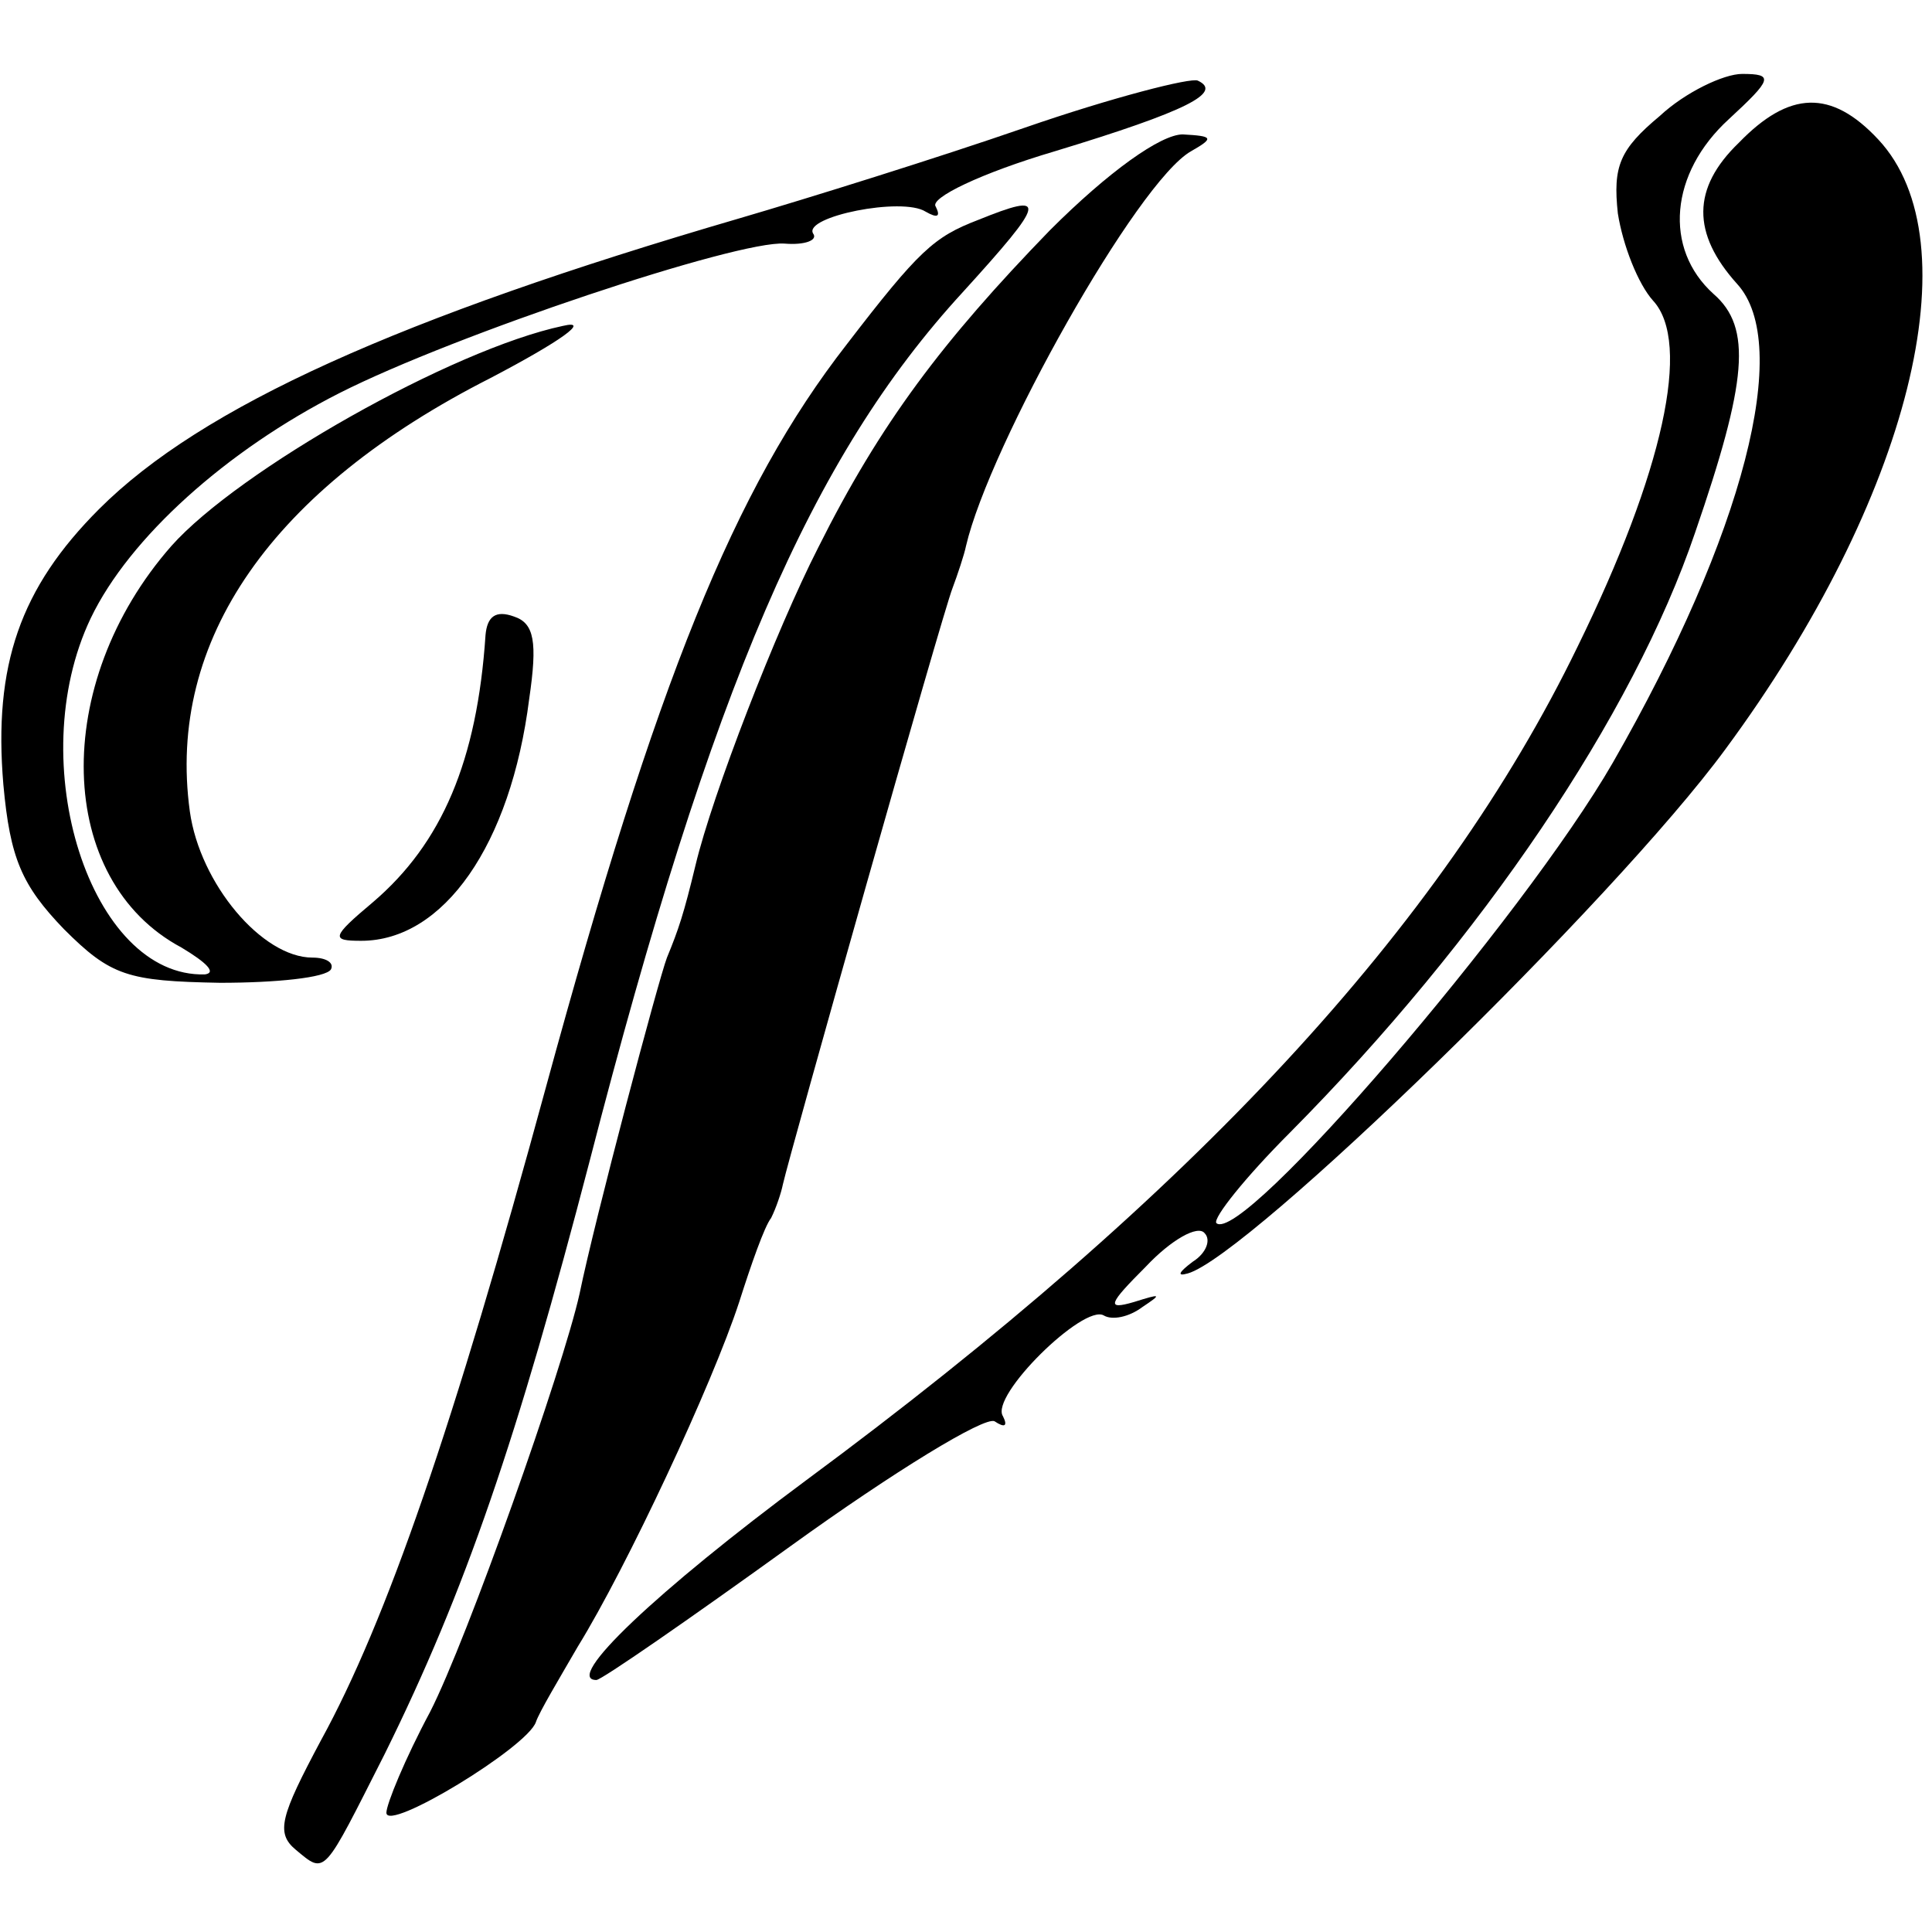
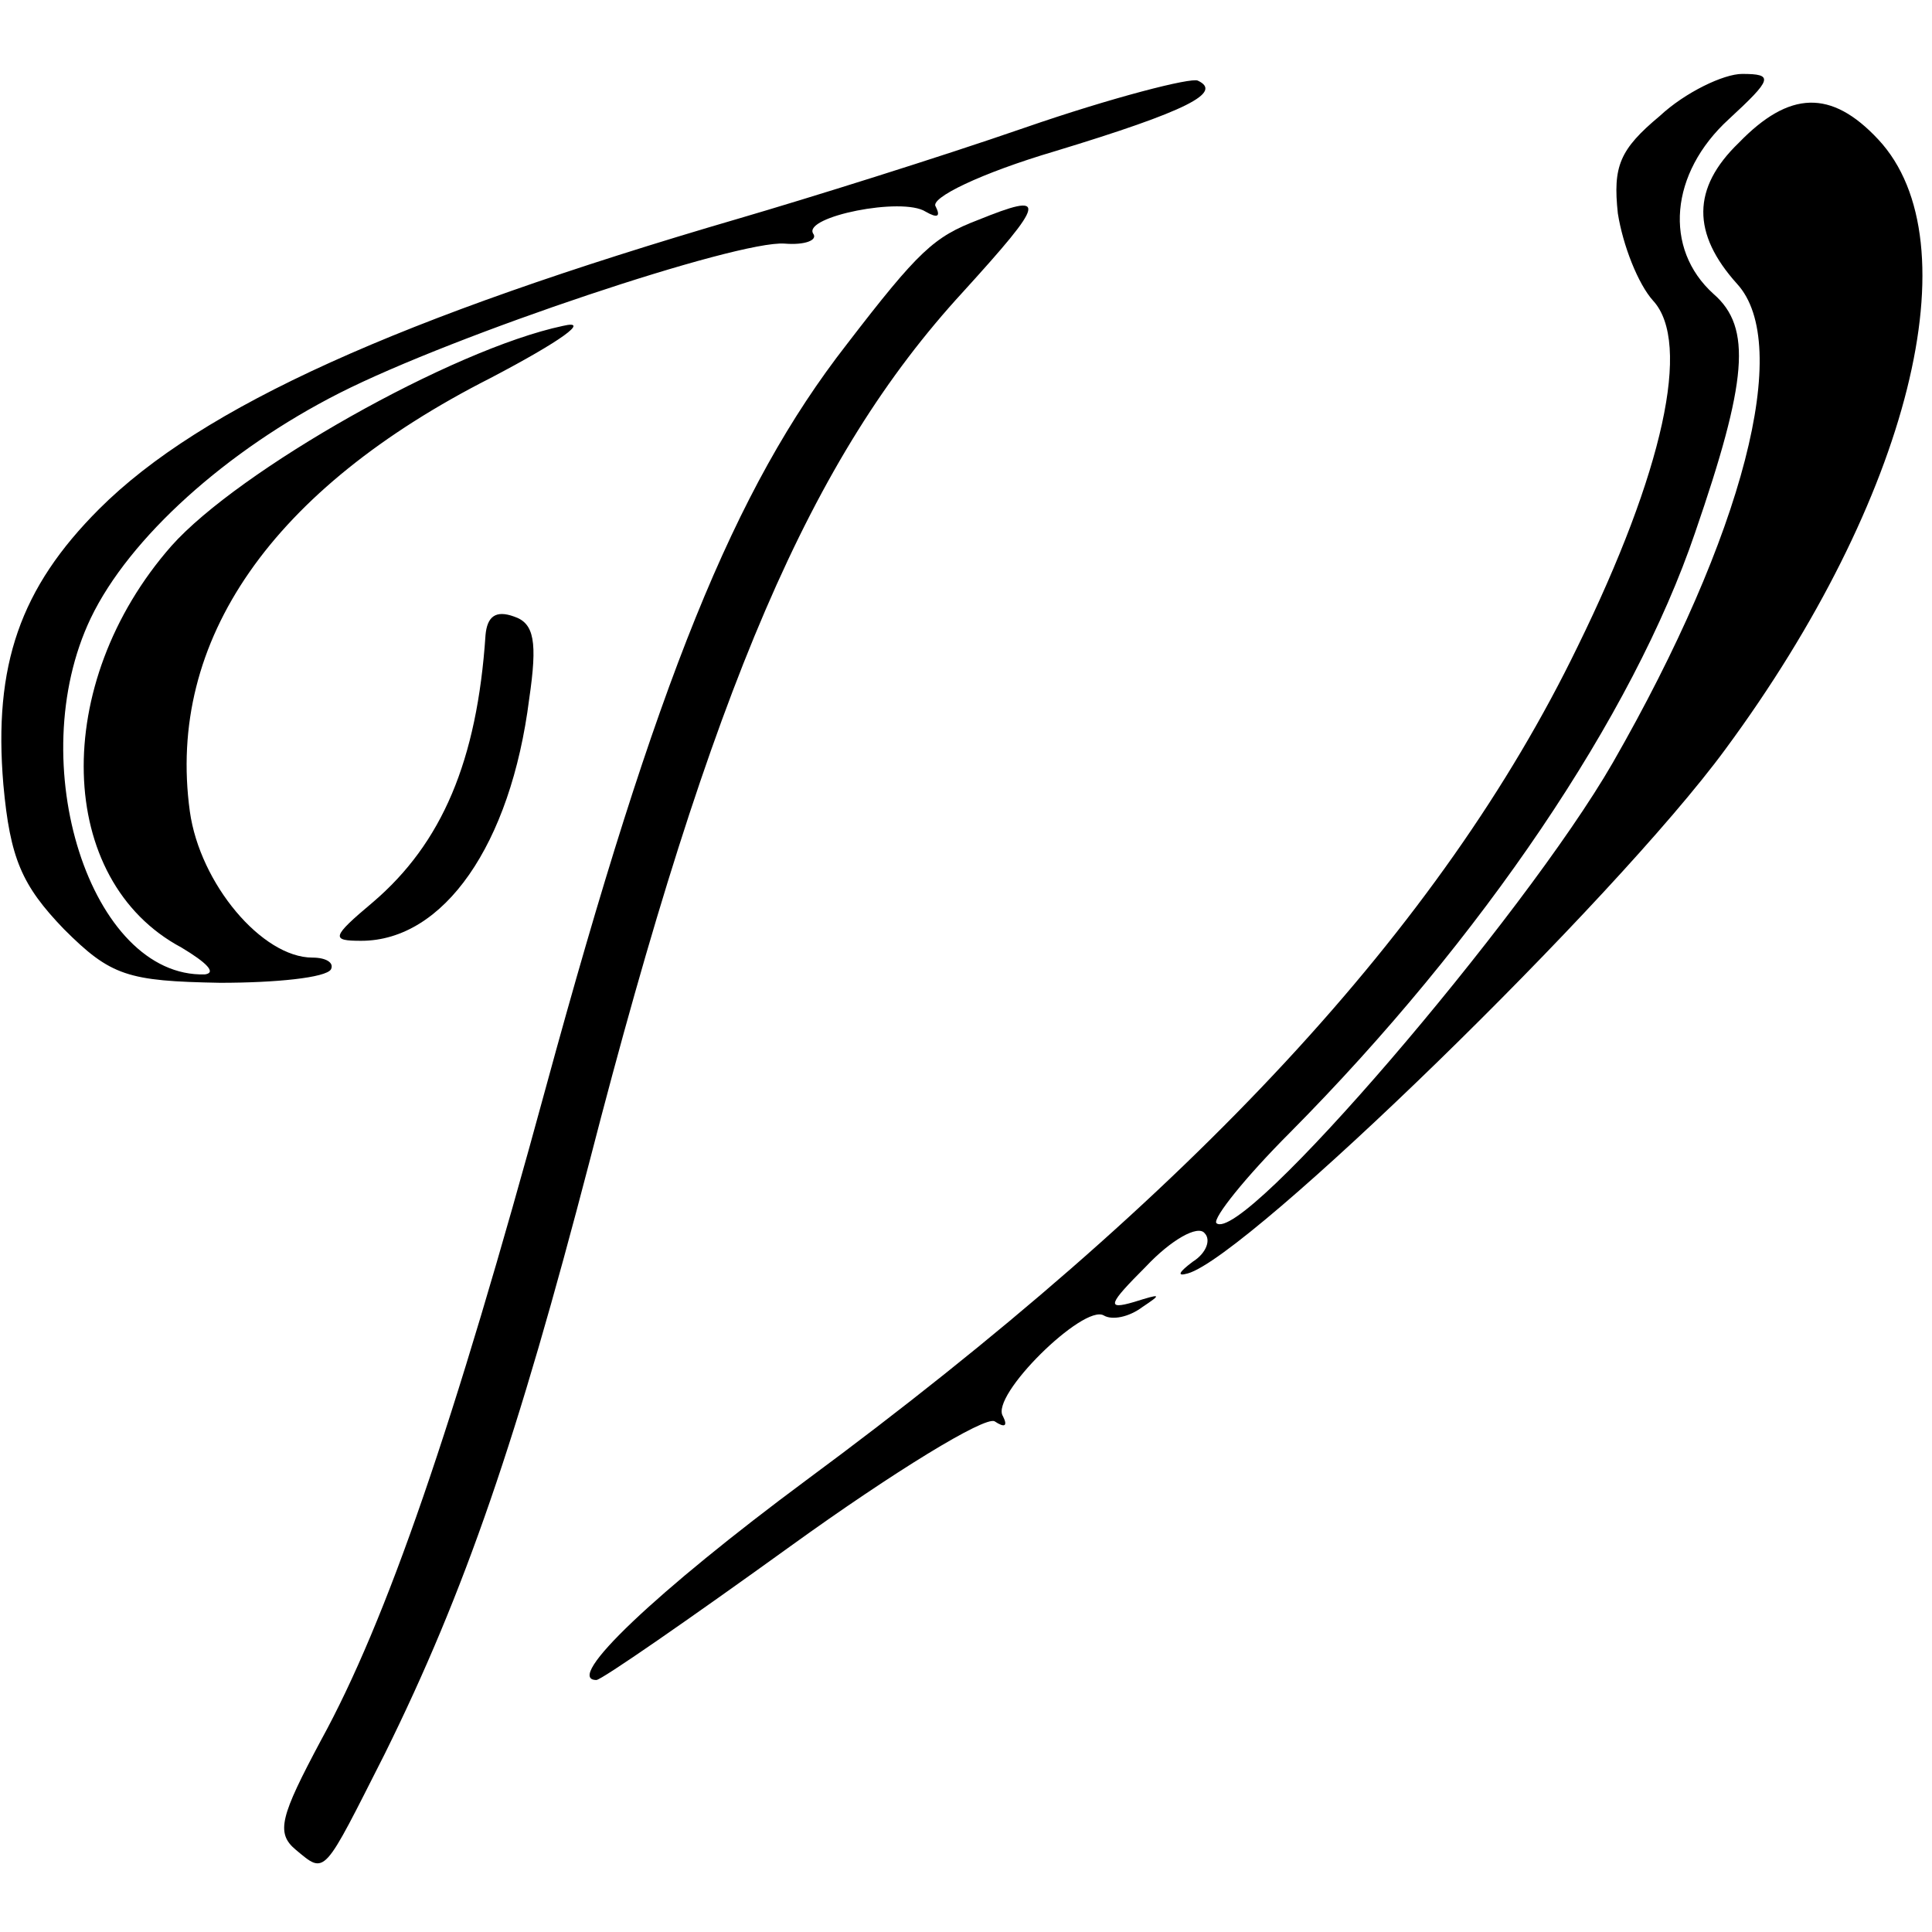
<svg xmlns="http://www.w3.org/2000/svg" version="1.0" width="153.333" height="153.333" viewBox="0 0 115 115">
  <path d="M61 7.6c-5.2 1.8-12.9 4.2-17 5.4-20.2 5.9-32 11.2-38.1 17.3C1.2 35-.4 39.6.2 46.7c.4 4.4 1.1 6 3.6 8.6 2.8 2.8 3.8 3.1 9.3 3.2 3.3 0 6.3-.3 6.6-.8.2-.4-.3-.7-1.1-.7-3 0-6.7-4.4-7.3-8.7-1.4-10.2 4.9-19.2 17.9-25.8 4.2-2.2 6-3.5 4.3-3.1-6.6 1.4-19.3 8.6-23.3 13.1-7.2 8.2-6.9 19.9.6 23.9 1.5.9 2.1 1.5 1.4 1.6-6.8.2-10.9-12.6-6.8-21.2 2.3-4.8 8.1-10 14.8-13.4 6.9-3.5 23.7-9.1 26.5-8.9 1.2.1 2-.2 1.7-.6-.6-1 5.3-2.2 6.7-1.3.7.4.9.3.6-.3-.4-.5 2.7-2 7.1-3.3 7.9-2.4 10-3.5 8.5-4.2-.4-.2-5.1 1-10.3 2.8zm37.8-.7c-2.4 2-2.8 3-2.5 5.8.3 1.9 1.2 4.2 2.1 5.2 2.3 2.5.6 10.2-4.5 20.6C85.8 55.2 71 71.1 48 88.1 39.1 94.7 33.5 100 35.5 100c.3 0 5.5-3.6 11.6-8s11.5-7.7 12.1-7.4c.6.4.8.3.5-.3-.8-1.2 4.8-6.7 6-6 .5.3 1.5.1 2.3-.5 1.2-.8 1.1-.8-.5-.3-1.7.5-1.5.1.7-2.1 1.5-1.6 3.1-2.5 3.5-2 .4.4.1 1.2-.7 1.7-.8.6-1 .9-.3.7 3.6-1 25.4-22.2 32-31.2 11-14.9 14.8-30.2 9.1-36.3-2.8-3-5.3-2.9-8.3.2-2.8 2.7-2.8 5.4-.1 8.4 3.3 3.6.4 14.9-7.4 28.5-5.3 9.2-22.1 28.8-23.6 27.4-.2-.3 1.7-2.7 4.4-5.4 11.4-11.5 20.4-24.8 24.1-35.7 3.1-9 3.4-12.2 1.1-14.2-3-2.7-2.6-7.2.9-10.4 2.6-2.4 2.7-2.7.8-2.7-1.1 0-3.4 1.1-4.9 2.5z" />
-   <path d="M62.5 13.7c-6.4 6.6-10.1 11.5-13.8 18.9-2.5 4.9-6.3 14.7-7.3 18.9-.7 2.9-1 3.8-1.7 5.5-.5 1.3-4.3 15.6-5.2 20-1 4.5-6.7 20.6-8.9 24.9-1.5 2.8-2.6 5.5-2.6 6 0 1.2 8.4-3.9 8.9-5.4.2-.6 1.4-2.6 2.5-4.5 2.9-4.7 8-15.6 9.6-20.5.7-2.2 1.5-4.5 1.9-5 .3-.6.6-1.5.7-2 .4-1.8 9.5-34 10.1-35.5.3-.8.7-2 .8-2.5 1.4-6 10.2-21.7 13.4-23.5 1.4-.8 1.3-.9-.5-1-1.3 0-4.4 2.2-7.9 5.7z" />
  <path d="M58.2 13.1c-2.6 1-3.5 1.8-7.8 7.4-6.7 8.6-11.3 20-17.9 44.2C27 84.9 23 96.5 19.1 103.6c-2.4 4.5-2.7 5.5-1.5 6.5 1.8 1.5 1.6 1.6 5.3-5.7 4.8-9.7 7.9-18.8 12.2-35.3 7.3-28.3 13.2-41.9 22.2-51.7 5-5.5 5.1-6 .9-4.3zM28.9 37.8c-.5 7.5-2.6 12.4-6.7 15.9-2.5 2.1-2.5 2.3-.7 2.3 4.9 0 8.9-5.7 10-14.4.5-3.4.3-4.5-.9-4.9-1.1-.4-1.6 0-1.7 1.1z" />
</svg>